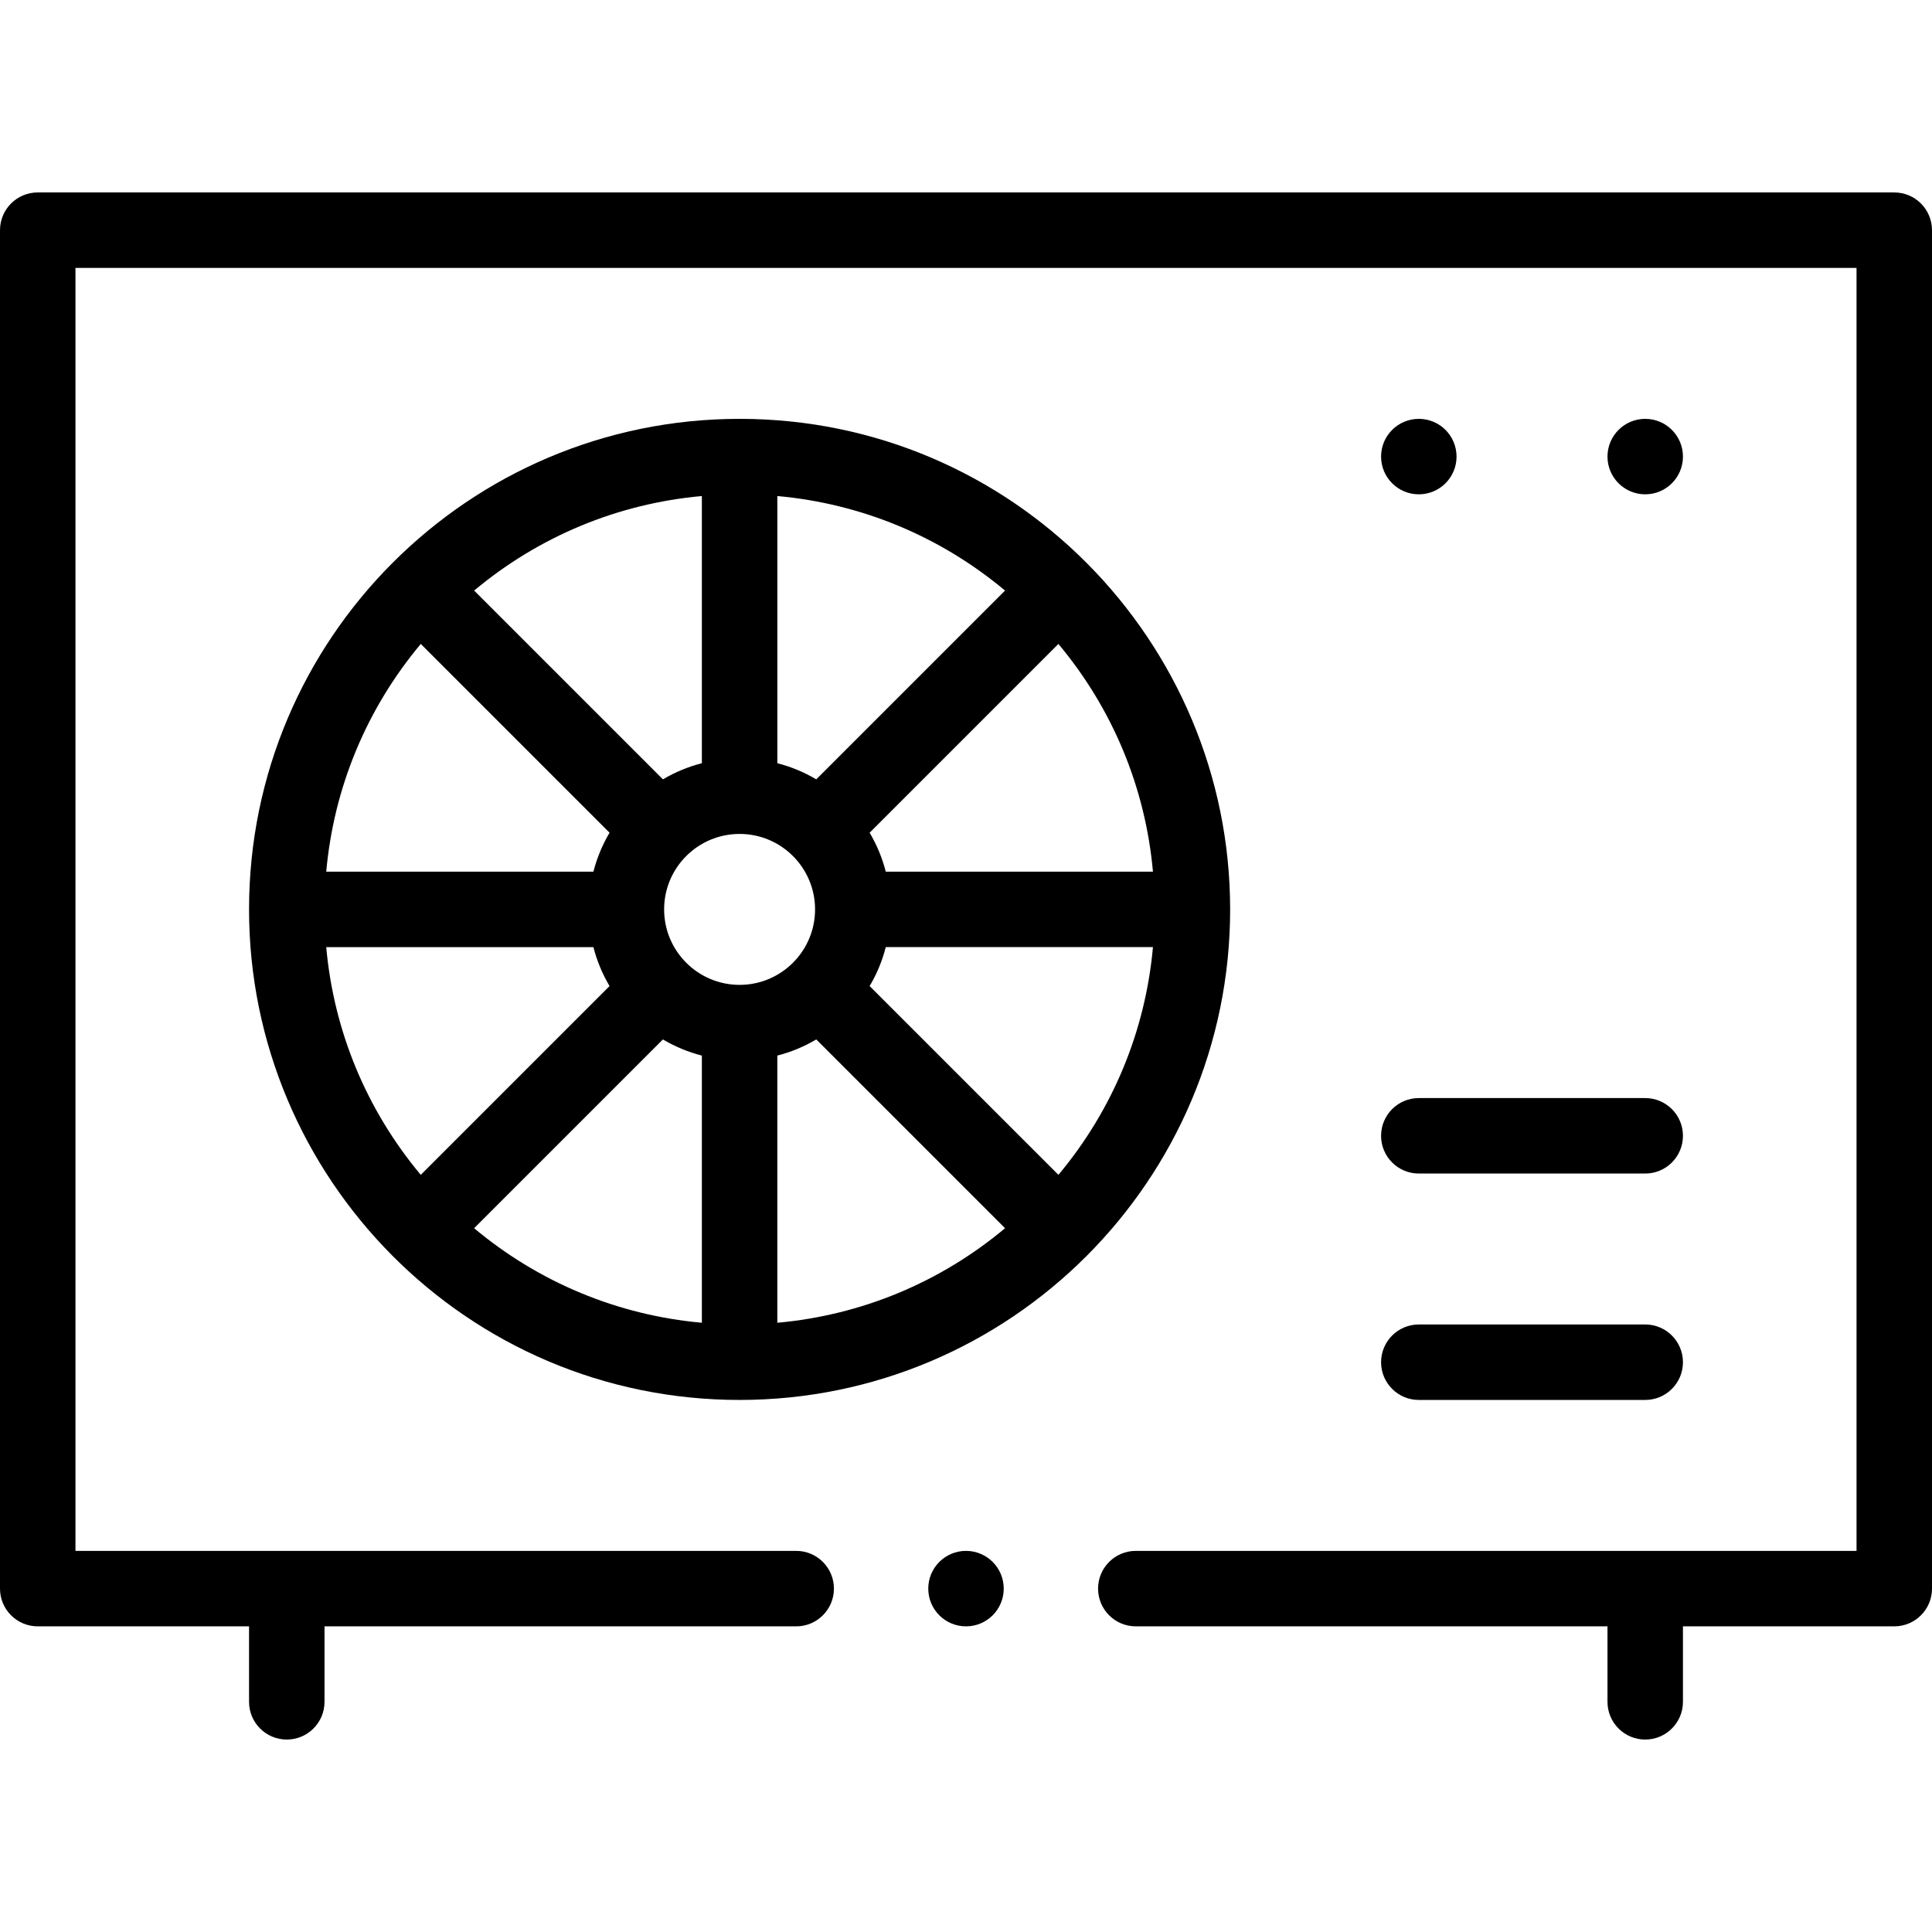
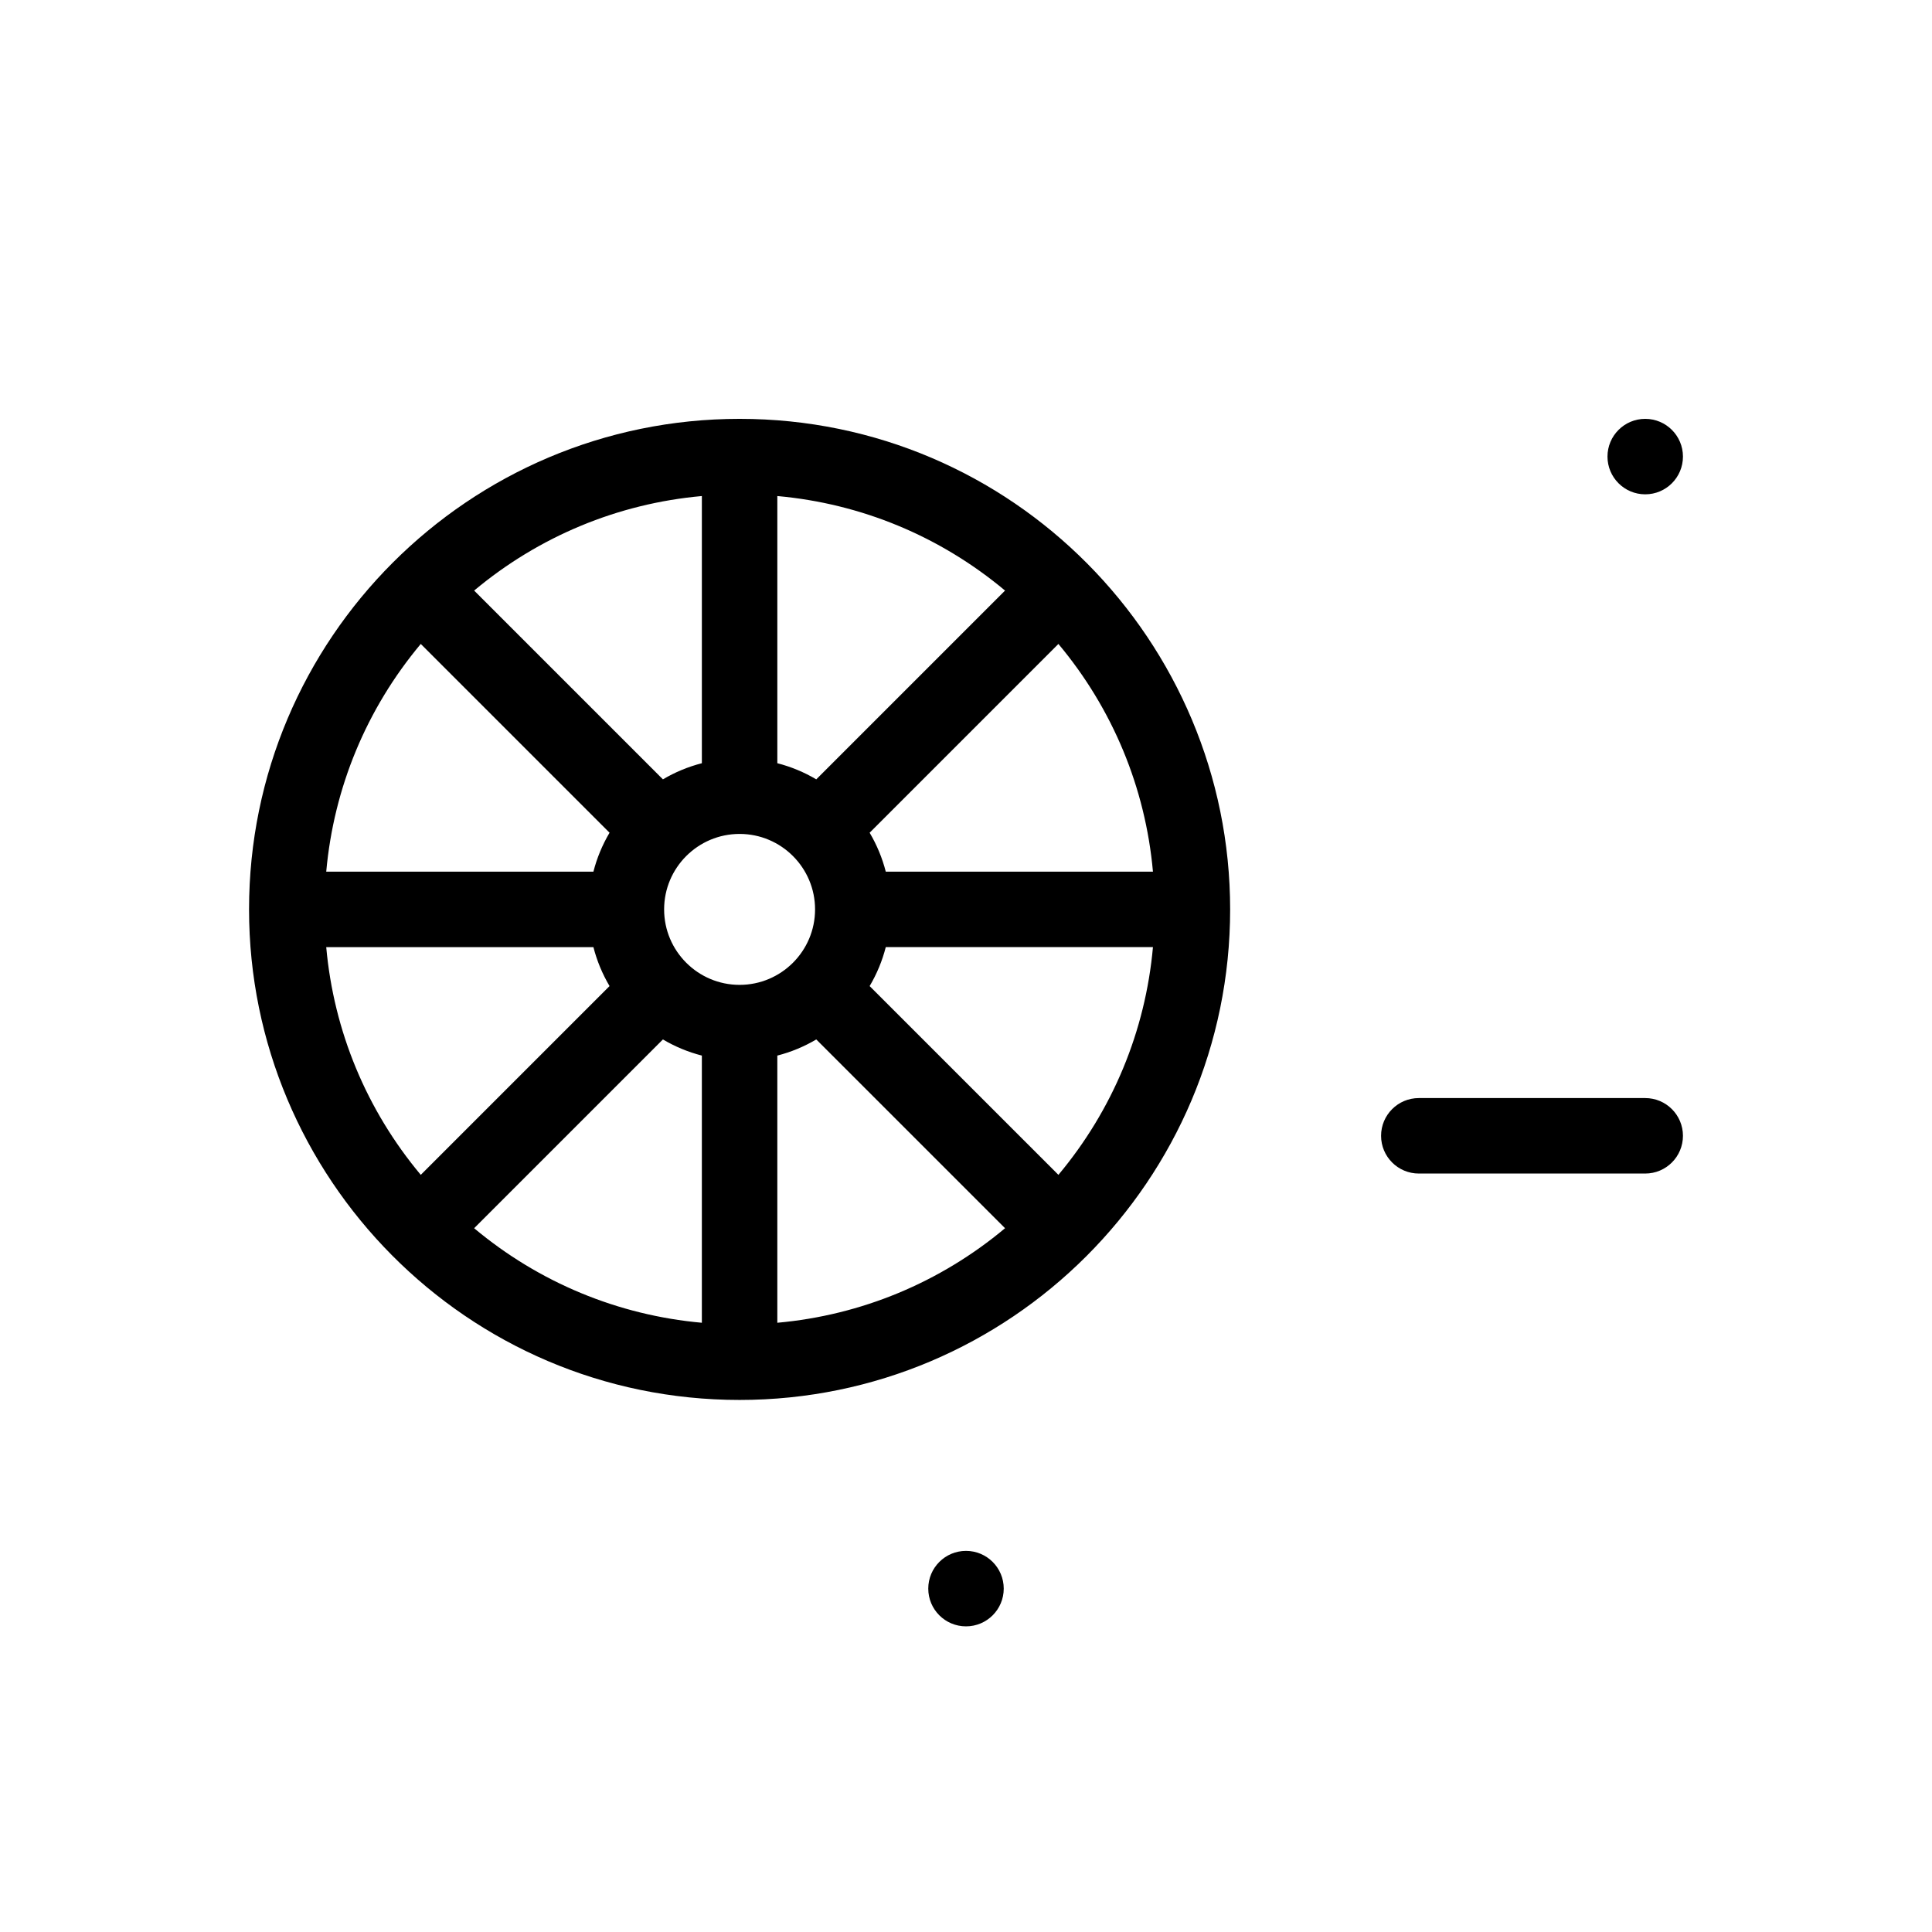
<svg xmlns="http://www.w3.org/2000/svg" id="Capa_1" height="512" viewBox="0 0 512 512" width="512">
  <g>
    <circle cx="436" cy="121" r="10" />
-     <circle cx="376" cy="121" r="10" />
    <path d="m196 111c-71.737 0-130 58.257-130 130 0 71.035 57.611 130 130 130 71.737 0 130-58.257 130-130 0-71.039-57.613-130-130-130zm-109.545 140h70.805c.931 3.628 2.368 7.097 4.277 10.321l-50.028 50.028c-14.378-17.193-23.051-38.085-25.054-60.349zm109.545 10c-11.03 0-20-8.956-20-20 0-11.03 8.956-20 20-20 11.03 0 20 8.956 20 20 0 11.03-8.956 20-20 20zm20.32-54.463c-3.224-1.909-6.692-3.347-10.32-4.277v-70.805c22.264 2.003 43.156 10.676 60.349 25.054zm-30.32-4.277c-3.628.931-7.097 2.368-10.32 4.277l-50.028-50.028c17.193-14.378 38.085-23.052 60.349-25.054v70.805zm-24.463 18.419c-1.909 3.224-3.347 6.692-4.277 10.321h-70.805c2.003-22.264 10.676-43.156 25.054-60.348zm14.143 54.784c3.224 1.909 6.692 3.347 10.32 4.277v70.805c-22.264-2.003-43.156-10.676-60.349-25.054zm30.32 4.277c3.628-.931 7.097-2.368 10.32-4.277l50.028 50.028c-17.193 14.378-38.085 23.052-60.349 25.054v-70.805zm24.463-18.419c1.909-3.224 3.347-6.692 4.277-10.331h70.805c-2.003 22.274-10.676 43.166-25.054 60.358zm4.277-30.321c-.931-3.628-2.368-7.097-4.277-10.321l50.028-50.028c14.378 17.192 23.051 38.084 25.054 60.348h-70.805z" />
-     <path d="m376 371h60c5.523 0 10-4.478 10-10s-4.477-10-10-10h-60c-5.523 0-10 4.478-10 10s4.477 10 10 10z" />
    <path d="m376 311h60c5.523 0 10-4.478 10-10s-4.477-10-10-10h-60c-5.523 0-10 4.478-10 10s4.477 10 10 10z" />
    <circle cx="256" cy="421" r="10" />
-     <path d="m502 51h-492c-5.523 0-10 4.478-10 10v360c0 5.522 4.477 10 10 10h56v20c0 5.522 4.477 10 10 10s10-4.478 10-10v-20h125c5.523 0 10-4.478 10-10s-4.477-10-10-10h-191v-340h472v340h-191c-5.523 0-10 4.478-10 10s4.477 10 10 10h125v20c0 5.522 4.477 10 10 10s10-4.478 10-10v-20h56c5.523 0 10-4.478 10-10v-360c0-5.522-4.477-10-10-10z" />
  </g>
</svg>